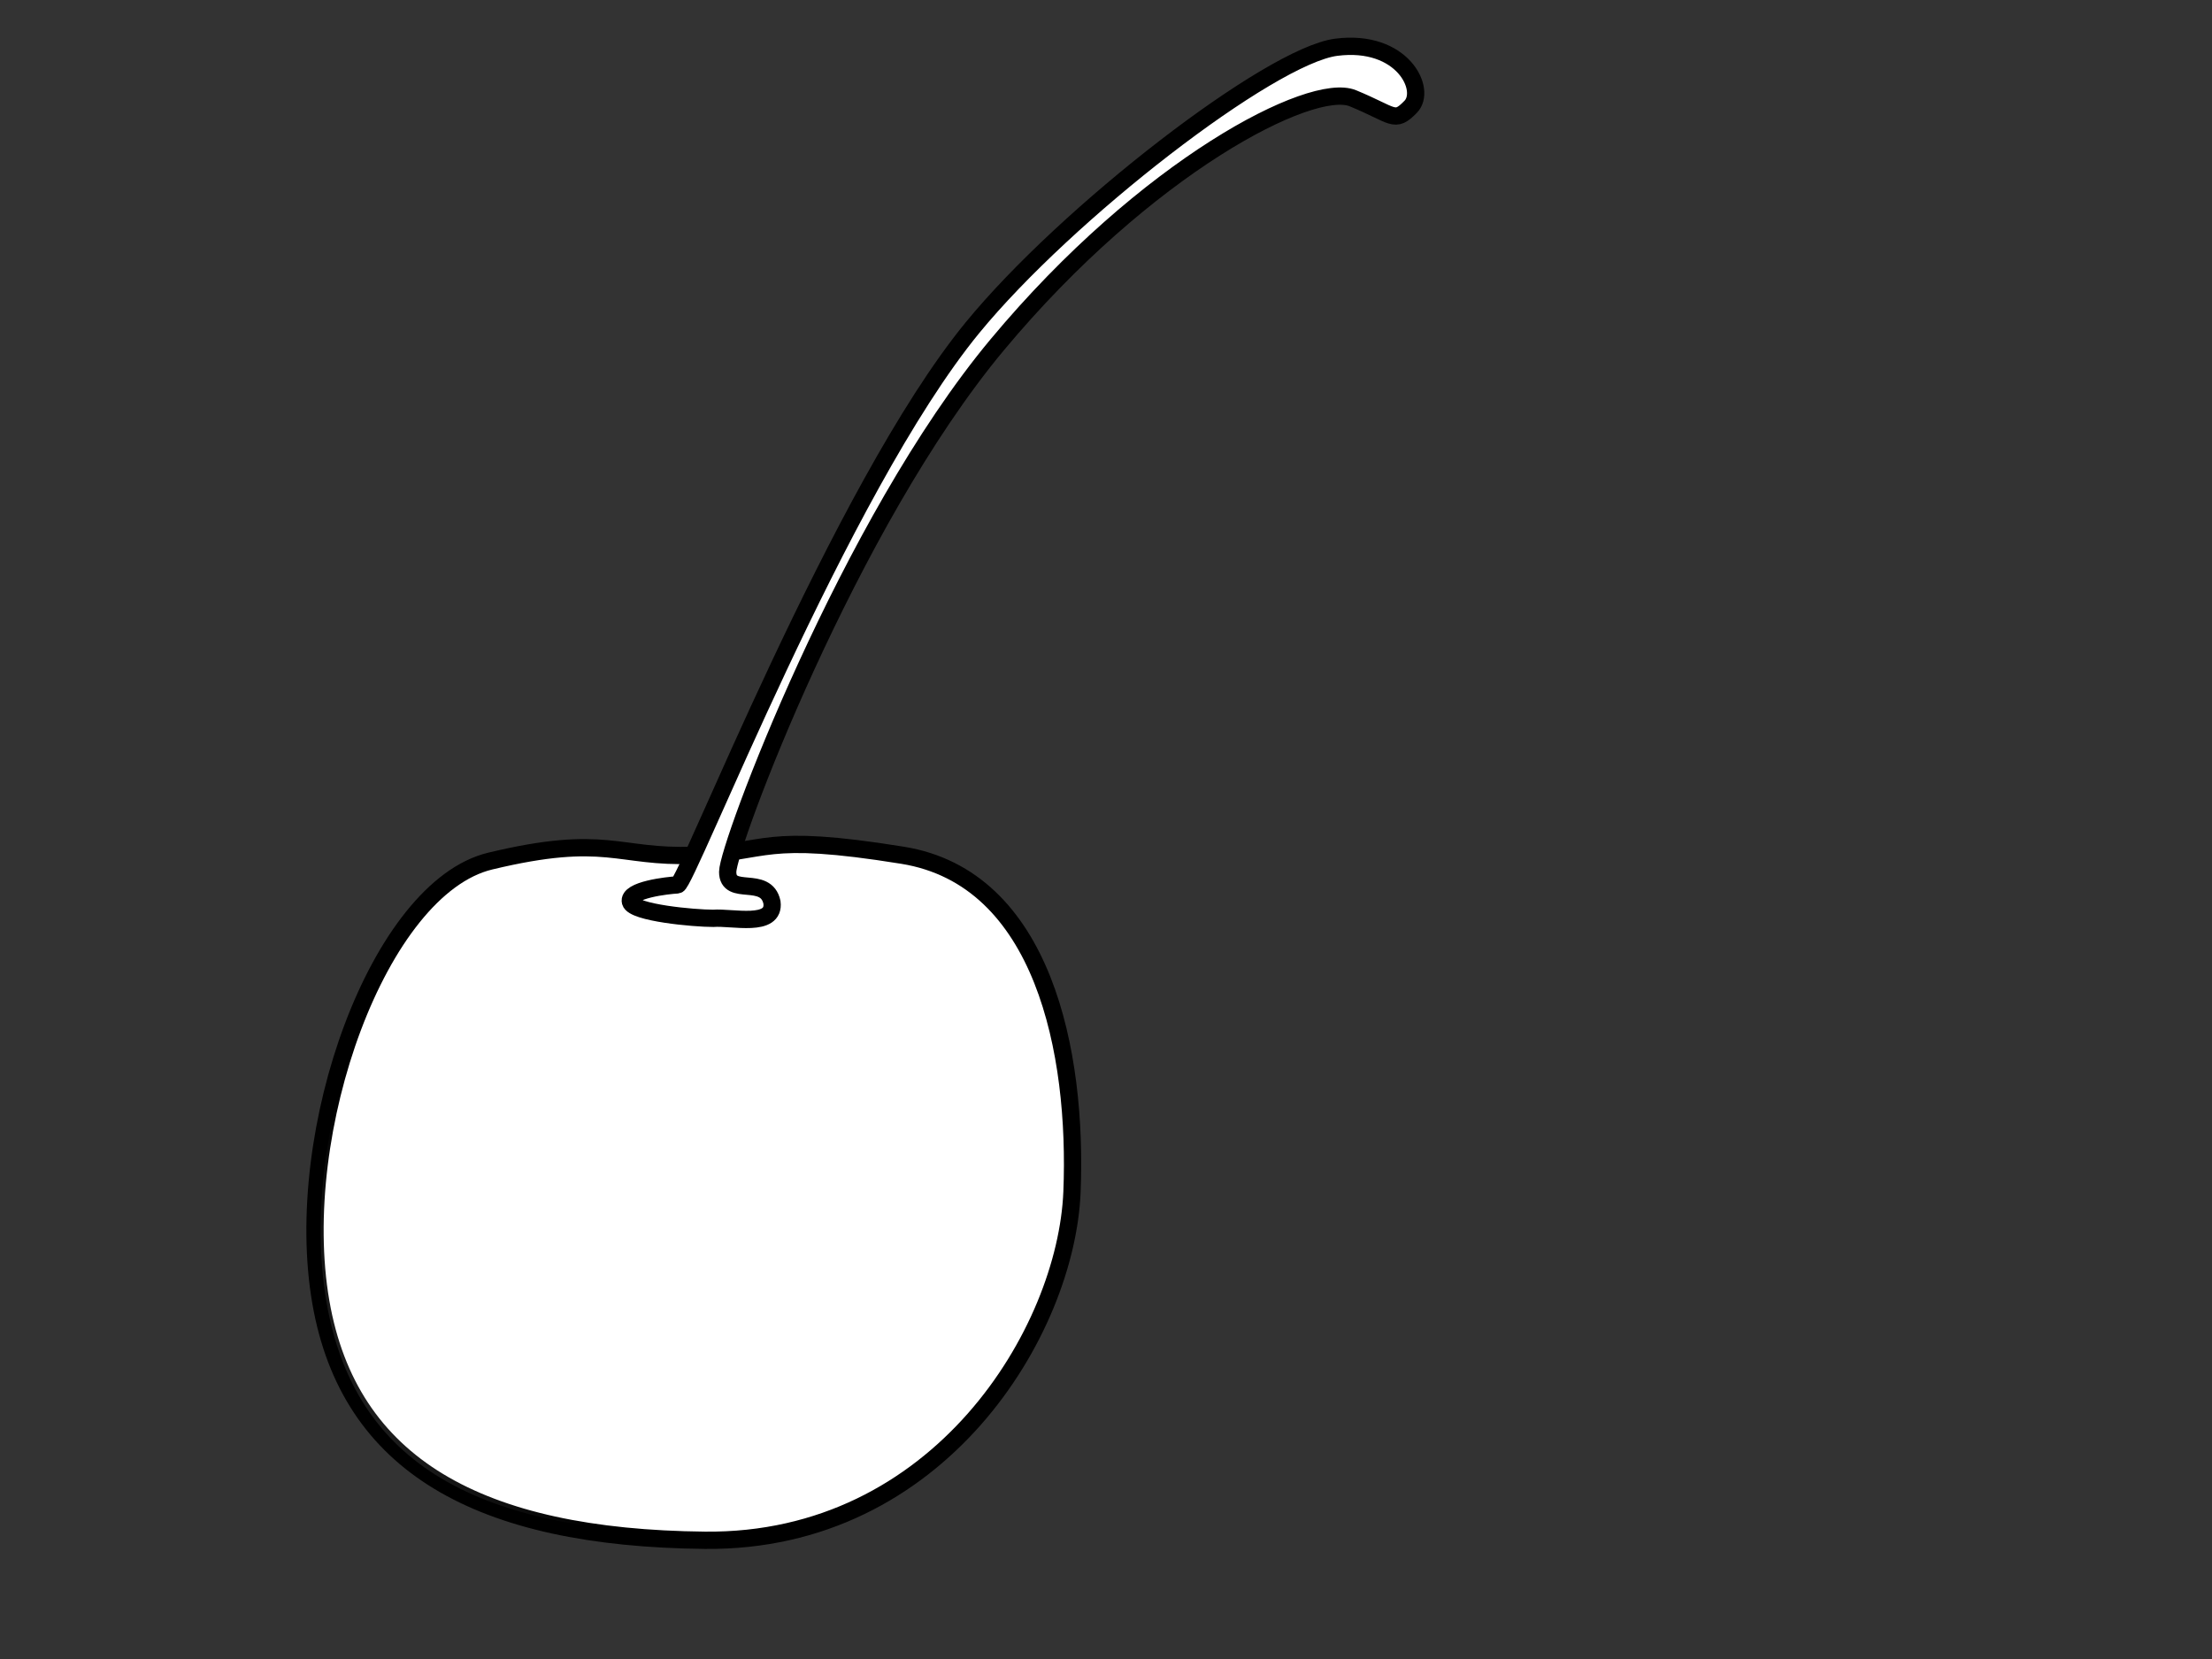
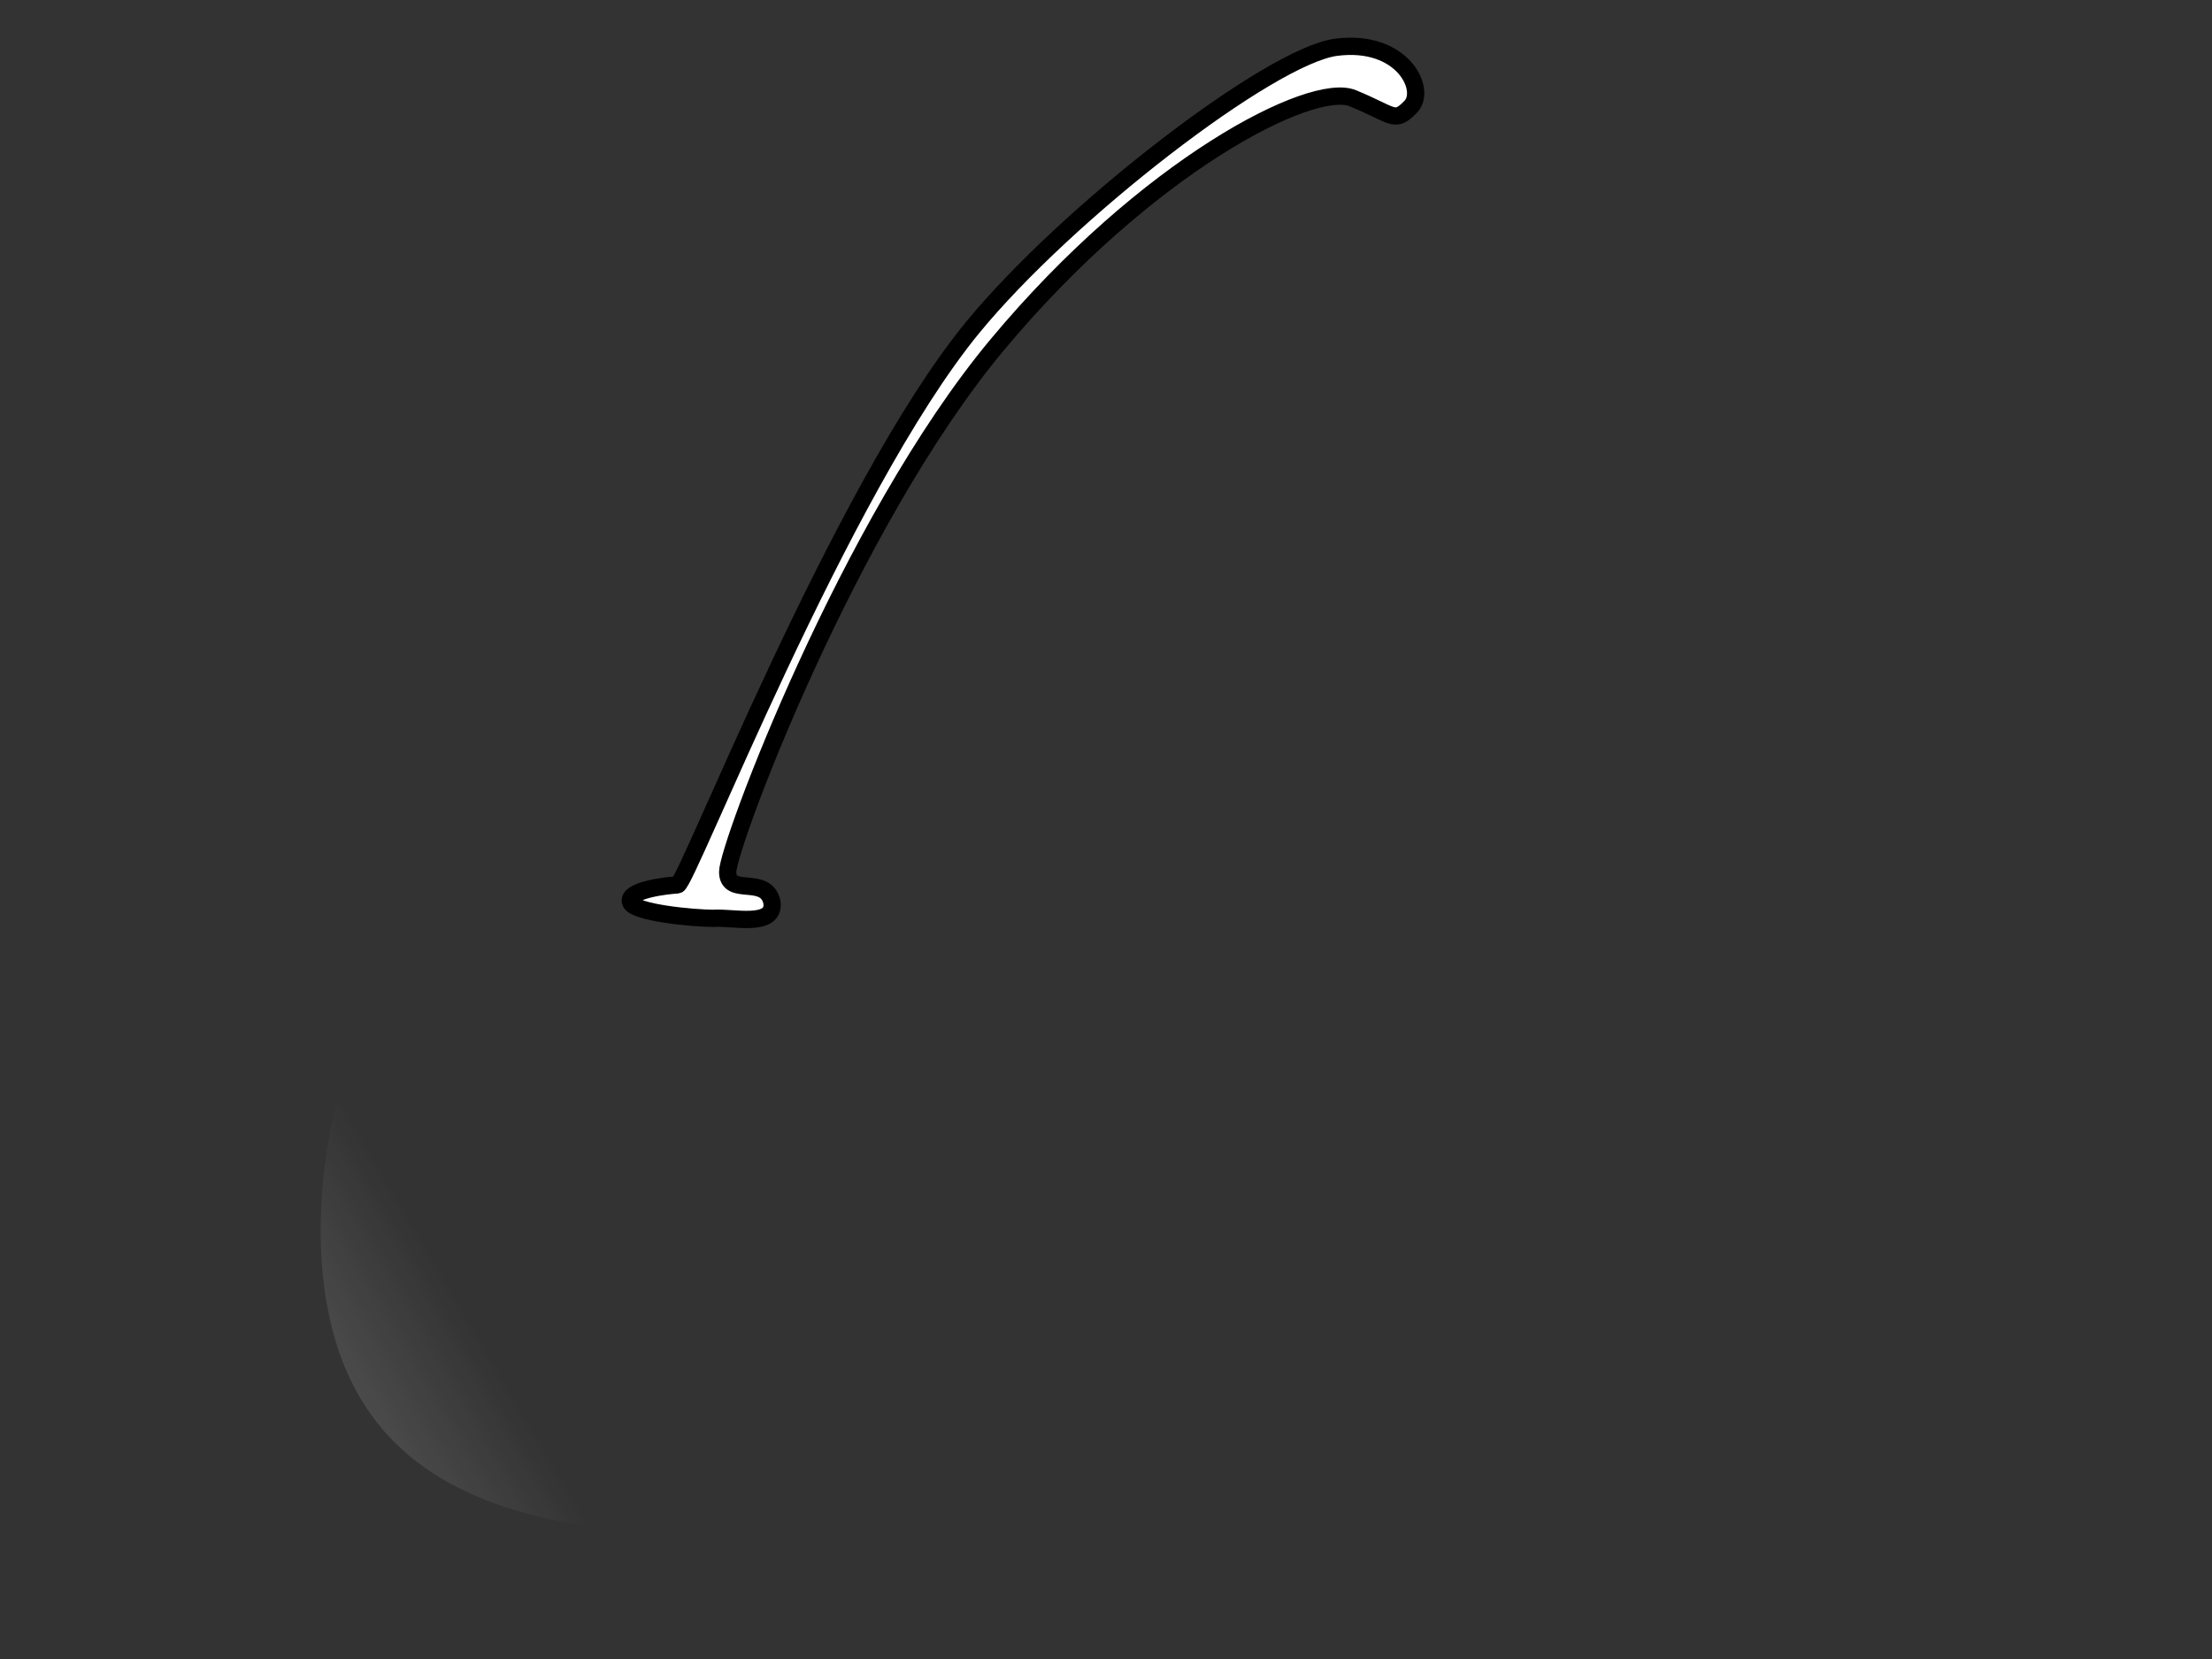
<svg xmlns="http://www.w3.org/2000/svg" xmlns:xlink="http://www.w3.org/1999/xlink" width="640" height="480">
  <rect width="100%" height="100%" fill="#333333" stroke="none" />
  <defs>
    <linearGradient id="linearGradient2127">
      <stop stop-color="#08a200" offset="0" id="stop2129" />
      <stop stop-color="#086c00" stop-opacity="0" offset="1" id="stop2131" />
    </linearGradient>
    <linearGradient id="linearGradient2119">
      <stop stop-color="#086c00" offset="0" id="stop2121" />
      <stop stop-color="#086c00" stop-opacity="0" offset="1" id="stop2123" />
    </linearGradient>
    <linearGradient id="linearGradient2154">
      <stop stop-color="#ffffff" stop-opacity="0.374" offset="0" id="stop2156" />
      <stop stop-color="#ffffff" stop-opacity="0" offset="1" id="stop2158" />
    </linearGradient>
    <linearGradient id="linearGradient2144">
      <stop stop-color="#ffffff" stop-opacity="0.273" offset="0" id="stop2146" />
      <stop stop-color="#ffffff" stop-opacity="0" offset="1" id="stop2148" />
    </linearGradient>
    <linearGradient id="linearGradient2101">
      <stop stop-color="#ffffff" stop-opacity="0.818" offset="0" id="stop2103" />
      <stop stop-color="#ffffff" stop-opacity="0.465" offset="0.5" id="stop2107" />
      <stop stop-color="#ffffff" stop-opacity="0.263" offset="0.75" id="stop2109" />
      <stop stop-color="#ffffff" stop-opacity="0.525" offset="0.875" id="stop2111" />
      <stop stop-color="#ffffff" stop-opacity="0.354" offset="1" id="stop2105" />
    </linearGradient>
    <linearGradient id="linearGradient2089">
      <stop stop-color="#ffffff" stop-opacity="0.535" offset="0" id="stop2091" />
      <stop stop-color="#ffffff" stop-opacity="0" offset="1" id="stop2093" />
    </linearGradient>
    <linearGradient id="linearGradient2077">
      <stop stop-color="#cb0000" offset="0" id="stop2079" />
      <stop stop-color="#900000" offset="1" id="stop2081" />
    </linearGradient>
    <radialGradient xlink:href="#linearGradient2077" r="126.963" id="radialGradient2083" gradientUnits="userSpaceOnUse" gradientTransform="scale(1.058,0.945)" fy="170.165" fx="379.43" cy="170.165" cx="376.267" />
    <linearGradient y2="121.21" y1="242.115" xlink:href="#linearGradient2089" x2="411.721" x1="264.478" id="linearGradient2095" gradientUnits="userSpaceOnUse" gradientTransform="scale(0.845,1.184)" />
    <radialGradient xlink:href="#linearGradient2101" r="54.629" id="radialGradient2099" gradientUnits="userSpaceOnUse" gradientTransform="matrix(1.472,0,0,1.037,-285.984,-4.425)" fy="116.475" fx="317.375" cy="116.894" cx="317.375" />
    <linearGradient y2="102.747" y1="146.019" xlink:href="#linearGradient2101" x2="219.497" x1="178.313" id="linearGradient2136" gradientUnits="userSpaceOnUse" gradientTransform="scale(1.82,0.549)" />
    <linearGradient y2="258.12" y1="88.431" xlink:href="#linearGradient2144" x2="319.846" x1="384.928" id="linearGradient2142" gradientUnits="userSpaceOnUse" gradientTransform="scale(1.277,0.783)" />
    <linearGradient y2="72.565" y1="56.214" xlink:href="#linearGradient2154" x2="349.405" x1="347.943" id="linearGradient2152" gradientUnits="userSpaceOnUse" gradientTransform="scale(1.058,0.945)" />
    <linearGradient y2="-82.53" y1="-95.734" xlink:href="#linearGradient2154" x2="-342.118" x1="-342.967" id="linearGradient2163" gradientUnits="userSpaceOnUse" gradientTransform="scale(-1.058,-0.945)" />
    <linearGradient y2="258.12" y1="88.431" xlink:href="#linearGradient2144" x2="319.846" x1="384.928" id="linearGradient1342" gradientUnits="userSpaceOnUse" gradientTransform="matrix(1.277,0,0,0.783,-210.866,240.153)" />
    <linearGradient y2="121.21" y1="242.115" xlink:href="#linearGradient2089" x2="411.721" x1="264.478" id="linearGradient1345" gradientUnits="userSpaceOnUse" gradientTransform="matrix(0.845,0,0,1.184,-210.866,240.153)" />
    <linearGradient y2="102.747" y1="146.019" xlink:href="#linearGradient2101" x2="219.497" x1="178.313" id="linearGradient1348" gradientUnits="userSpaceOnUse" gradientTransform="matrix(1.82,0,0,0.549,-210.866,240.153)" />
    <linearGradient y2="72.565" y1="56.214" xlink:href="#linearGradient2154" x2="349.405" x1="347.943" id="linearGradient1351" gradientUnits="userSpaceOnUse" gradientTransform="matrix(1.058,0,0,0.945,-210.866,240.153)" />
    <linearGradient y2="-82.53" y1="-95.734" xlink:href="#linearGradient2154" x2="-342.118" x1="-342.967" id="linearGradient1354" gradientUnits="userSpaceOnUse" gradientTransform="matrix(-1.058,0,0,-0.945,-210.866,240.153)" />
    <radialGradient xlink:href="#linearGradient2077" r="126.963" id="radialGradient1357" gradientUnits="userSpaceOnUse" gradientTransform="matrix(1.058,0,0,0.945,-210.866,240.153)" fy="170.165" fx="379.43" cy="170.165" cx="376.267" />
    <linearGradient y2="157.91" y1="50.089" xlink:href="#linearGradient2127" x2="425.19" x1="281.253" id="linearGradient2125" gradientUnits="userSpaceOnUse" gradientTransform="scale(0.962,1.04)" />
    <linearGradient y2="383.883" y1="363.73" xlink:href="#linearGradient2144" x2="84.742" x1="298.004" id="linearGradient2137" gradientUnits="userSpaceOnUse" gradientTransform="scale(1.058,0.945)" />
    <linearGradient y2="258.12" y1="88.431" xlink:href="#linearGradient2144" x2="319.846" x1="384.928" id="linearGradient1350" gradientUnits="userSpaceOnUse" gradientTransform="matrix(1.277,0,0,0.783,-210.866,240.153)" />
    <radialGradient xlink:href="#linearGradient2101" r="54.629" id="radialGradient1353" gradientUnits="userSpaceOnUse" gradientTransform="matrix(1.472,0,0,1.037,-300.877,255.575)" fy="116.475" fx="317.375" cy="116.894" cx="317.375" />
    <linearGradient y2="383.883" y1="363.73" xlink:href="#linearGradient2144" x2="84.742" x1="298.004" id="linearGradient1356" gradientUnits="userSpaceOnUse" gradientTransform="scale(1.058,0.945)" />
    <linearGradient y2="157.91" y1="50.089" xlink:href="#linearGradient2127" x2="425.19" x1="281.253" id="linearGradient1359" gradientUnits="userSpaceOnUse" gradientTransform="scale(0.962,1.04)" />
    <linearGradient y2="121.21" y1="242.115" xlink:href="#linearGradient2089" x2="411.721" x1="264.478" id="linearGradient1363" gradientUnits="userSpaceOnUse" gradientTransform="matrix(0.845,0,0,1.184,-210.866,240.153)" />
    <linearGradient y2="102.747" y1="146.019" xlink:href="#linearGradient2101" x2="219.497" x1="178.313" id="linearGradient1366" gradientUnits="userSpaceOnUse" gradientTransform="matrix(1.82,0,0,0.549,-210.866,240.153)" />
    <linearGradient y2="72.565" y1="56.214" xlink:href="#linearGradient2154" x2="349.405" x1="347.943" id="linearGradient1369" gradientUnits="userSpaceOnUse" gradientTransform="matrix(1.058,0,0,0.945,-210.866,240.153)" />
    <linearGradient y2="-82.53" y1="-95.734" xlink:href="#linearGradient2154" x2="-342.118" x1="-342.967" id="linearGradient1372" gradientUnits="userSpaceOnUse" gradientTransform="matrix(-1.058,0,0,-0.945,-210.866,240.153)" />
    <radialGradient xlink:href="#linearGradient2077" r="126.963" id="radialGradient1375" gradientUnits="userSpaceOnUse" gradientTransform="matrix(1.058,0,0,0.945,-210.866,240.153)" fy="170.165" fx="379.43" cy="170.165" cx="376.267" />
  </defs>
  <g>
-     <path fill="#ffffff" fill-rule="evenodd" stroke="#000000" stroke-width="5" id="path1291" d="m200.68,247.453c22.059,-0.84 19.348,-6.63 60.458,0c40.829,6.585 50.652,57.142 49.02,97.418c-1.634,40.311 -38.383,101.476 -106.21,100.777c-65.469,-0.657 -102.942,-21.835 -111.112,-68.864c-8.622,-49.632 16.883,-119.942 49.02,-127.651c33.688,-8.081 36.765,-0.84 58.824,-1.68z" />
    <path opacity="0.409" fill="url(#linearGradient1372)" fill-rule="evenodd" stroke-width="0.25pt" id="path2161" d="m195.801,276.006c-22.059,0.84 -30.434,4.774 -50.654,0c-20.526,-4.846 -98.279,-46.321 48.481,-45.554c156.937,2.717 98.678,38.625 66.541,46.334c-33.688,8.081 -42.309,-1.62 -64.368,-0.78z" />
    <path fill="url(#linearGradient1363)" fill-rule="evenodd" stroke-width="0.25pt" id="path2085" d="m203.948,443.969c-65.469,-0.657 -101.308,-20.155 -109.478,-67.185c-8.622,-49.632 16.883,-118.263 49.02,-125.972c33.688,-8.081 128.285,193.855 60.458,193.156z" />
-     <path fill="url(#linearGradient1359)" fill-rule="evenodd" stroke-width="0.25pt" id="path1359" d="m206.338,264.02c5.499,-0.435 13.066,4.459 12.113,-2.954c-1.733,-8.069 -11.176,-1.428 -11.176,-8.807c0,-7.379 38.18,-104.214 81.25,-155.864c43.069,-51.651 90.924,-76.246 102.888,-71.327c11.964,4.919 8.696,9.058 13.481,4.139c4.785,-4.919 0.875,-16.317 -18.267,-13.858c-19.142,2.46 -76.379,47.881 -103.646,81.165c-38.284,46.731 -82.666,161.057 -85.293,161.188c-2.814,0.14 -11.303,-0.234 -10.375,3.239c0.846,3.167 13.527,3.077 19.025,3.077z" />
    <title>Layer 1</title>
    <path fill="#ffffff" fill-rule="evenodd" stroke="#000000" stroke-width="5" id="path2173" d="m206.338,265.699c5.499,-0.435 17.968,2.78 17.015,-4.633c-1.733,-8.069 -12.81,-1.428 -12.81,-8.807c0,-7.379 34.912,-100.854 77.982,-152.505c43.069,-51.651 90.924,-76.246 102.888,-71.327c11.964,4.919 11.964,7.379 16.749,2.46c4.785,-4.919 -2.393,-19.676 -21.535,-17.217c-19.142,2.46 -78.013,47.881 -105.28,81.165c-38.284,46.731 -82.666,161.057 -85.293,161.188c-2.814,0.14 -14.571,1.446 -13.643,4.919c0.846,3.167 18.429,4.757 23.927,4.757z" />
  </g>
</svg>